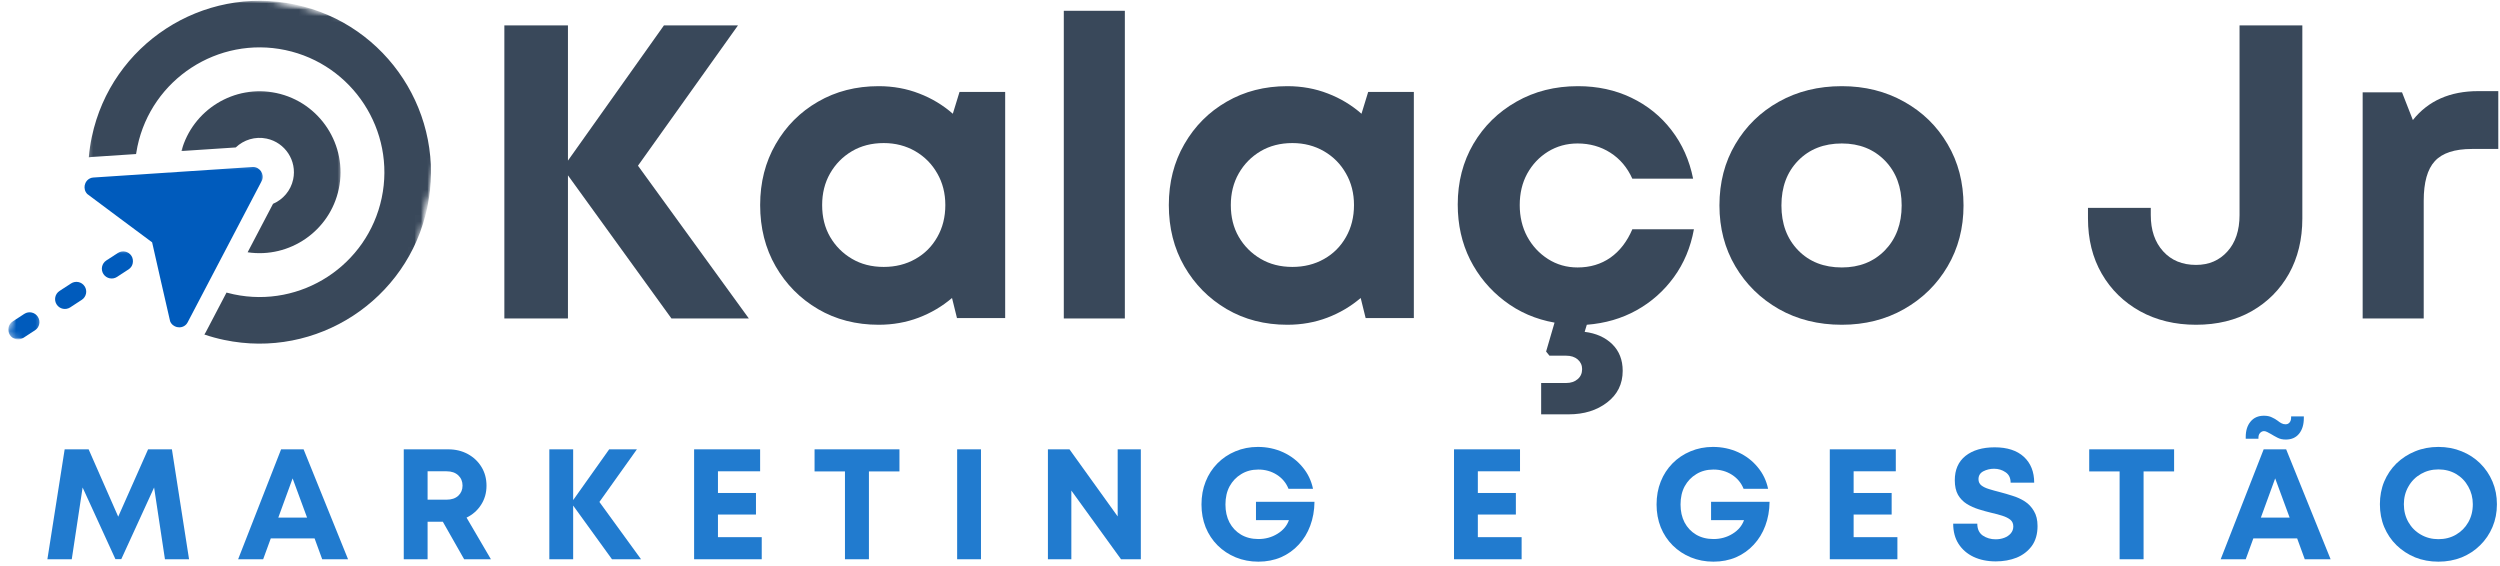
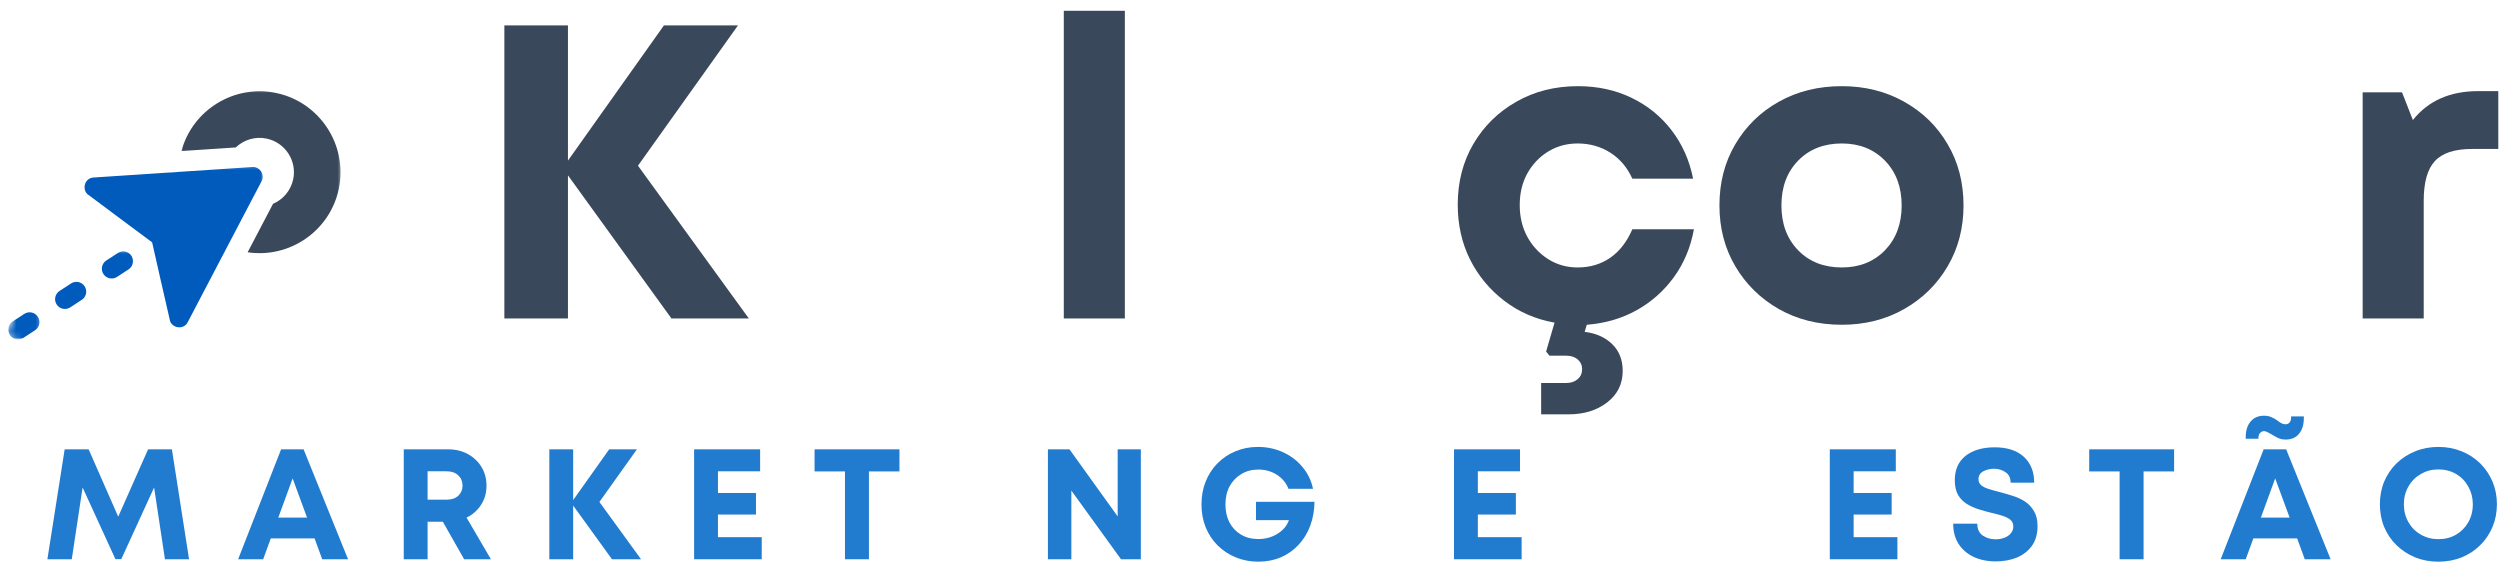
<svg xmlns="http://www.w3.org/2000/svg" width="389" height="88" viewBox="0 0 389 88" fill="none">
  <path d="M29.416 87.02H25.666L23.979 75.853L18.874 86.999H17.958L12.854 75.853L11.166 87.02H7.374L10.062 69.916H13.791L18.395 80.395L23.041 69.916H26.749L29.416 87.02Z" fill="#217BCF" />
  <path d="M50.135 87.02L48.948 83.77H42.135L40.948 87.02H37.052L43.739 69.916H47.239L54.156 87.02H50.135ZM45.531 74.437L43.302 80.541H47.781L45.531 74.437Z" fill="#217BCF" />
  <path d="M72.221 87.02L68.908 81.187H66.533V87.02H62.825V69.916H69.741C70.877 69.916 71.892 70.161 72.783 70.645C73.684 71.135 74.392 71.801 74.908 72.645C75.434 73.494 75.7 74.473 75.7 75.583C75.7 76.697 75.413 77.687 74.846 78.562C74.288 79.426 73.538 80.083 72.596 80.541L76.387 87.02H72.221ZM66.533 73.333V77.749H69.491C70.252 77.749 70.856 77.551 71.304 77.145C71.747 76.728 71.971 76.202 71.971 75.562C71.971 74.911 71.747 74.374 71.304 73.958C70.856 73.541 70.252 73.333 69.491 73.333H66.533Z" fill="#217BCF" />
  <path d="M99.746 87.02H95.226L89.184 78.666V87.02H85.476V69.916H89.184V77.812L94.788 69.916H99.101L93.267 78.103L99.746 87.02Z" fill="#217BCF" />
  <path d="M111.713 83.583H118.525V87.02H108.004V69.916H118.275V73.333H111.713V76.708H117.629V80.062H111.713V83.583Z" fill="#217BCF" />
  <path d="M139.955 69.916V73.353H135.205V87.02H131.476V73.353H126.746V69.916H139.955Z" fill="#217BCF" />
-   <path d="M148.932 87.02V69.916H152.641V87.02H148.932Z" fill="#217BCF" />
+   <path d="M148.932 87.02H152.641V87.02H148.932Z" fill="#217BCF" />
  <path d="M173.91 69.916H177.514V87.02H174.431L166.701 76.333V87.02H163.056V69.916H166.41L173.91 80.353V69.916Z" fill="#217BCF" />
  <path d="M195.43 78.083H204.534C204.519 79.431 204.295 80.676 203.868 81.812C203.451 82.937 202.852 83.916 202.076 84.749C201.31 85.583 200.394 86.239 199.326 86.708C198.253 87.166 197.081 87.395 195.805 87.395C194.539 87.395 193.368 87.171 192.284 86.728C191.211 86.286 190.274 85.666 189.472 84.874C188.664 84.072 188.039 83.124 187.597 82.041C187.164 80.947 186.951 79.765 186.951 78.499C186.951 77.208 187.164 76.02 187.597 74.937C188.024 73.853 188.638 72.911 189.43 72.103C190.222 71.301 191.149 70.676 192.222 70.228C193.305 69.77 194.472 69.541 195.722 69.541C197.138 69.541 198.451 69.822 199.659 70.374C200.868 70.931 201.873 71.702 202.68 72.687C203.498 73.661 204.039 74.786 204.305 76.062H200.493C200.128 75.145 199.524 74.416 198.68 73.874C197.831 73.333 196.873 73.062 195.805 73.062C194.789 73.062 193.899 73.301 193.138 73.77C192.373 74.228 191.769 74.864 191.326 75.666C190.894 76.473 190.68 77.416 190.68 78.499C190.68 79.556 190.888 80.489 191.305 81.291C191.732 82.098 192.331 82.728 193.097 83.187C193.873 83.645 194.774 83.874 195.805 83.874C196.899 83.874 197.888 83.603 198.763 83.062C199.649 82.52 200.248 81.812 200.555 80.937H195.43V78.083Z" fill="#217BCF" />
  <path d="M229.952 83.583H236.764V87.02H226.244V69.916H236.514V73.333H229.952V76.708H235.869V80.062H229.952V83.583Z" fill="#217BCF" />
-   <path d="M266.242 78.083H275.346C275.33 79.431 275.106 80.676 274.679 81.812C274.262 82.937 273.663 83.916 272.887 84.749C272.122 85.583 271.205 86.239 270.137 86.708C269.065 87.166 267.893 87.395 266.617 87.395C265.351 87.395 264.179 87.171 263.096 86.728C262.023 86.286 261.085 85.666 260.283 84.874C259.476 84.072 258.851 83.124 258.408 82.041C257.976 80.947 257.762 79.765 257.762 78.499C257.762 77.208 257.976 76.02 258.408 74.937C258.835 73.853 259.45 72.911 260.242 72.103C261.033 71.301 261.96 70.676 263.033 70.228C264.117 69.77 265.283 69.541 266.533 69.541C267.95 69.541 269.262 69.822 270.471 70.374C271.679 70.931 272.684 71.702 273.492 72.687C274.309 73.661 274.851 74.786 275.117 76.062H271.304C270.94 75.145 270.335 74.416 269.492 73.874C268.643 73.333 267.684 73.062 266.617 73.062C265.601 73.062 264.71 73.301 263.95 73.77C263.184 74.228 262.58 74.864 262.137 75.666C261.705 76.473 261.492 77.416 261.492 78.499C261.492 79.556 261.7 80.489 262.117 81.291C262.544 82.098 263.143 82.728 263.908 83.187C264.684 83.645 265.585 83.874 266.617 83.874C267.71 83.874 268.7 83.603 269.575 83.062C270.46 82.52 271.059 81.812 271.367 80.937H266.242V78.083Z" fill="#217BCF" />
  <path d="M288.424 83.583H295.236V87.02H284.716V69.916H294.986V73.333H288.424V76.708H294.341V80.062H288.424V83.583Z" fill="#217BCF" />
  <path d="M310.541 87.353C309.233 87.353 308.082 87.114 307.082 86.645C306.093 86.176 305.317 85.499 304.749 84.624C304.192 83.749 303.916 82.702 303.916 81.478H307.666C307.666 82.312 307.947 82.931 308.52 83.333C309.103 83.723 309.77 83.916 310.52 83.916C310.989 83.916 311.437 83.843 311.853 83.687C312.27 83.536 312.608 83.306 312.874 82.999C313.135 82.697 313.27 82.333 313.27 81.916C313.27 81.473 313.114 81.124 312.812 80.874C312.504 80.624 312.088 80.416 311.562 80.249C311.046 80.083 310.478 79.931 309.853 79.791C309.213 79.64 308.562 79.458 307.895 79.249C307.228 79.041 306.608 78.765 306.041 78.416C305.468 78.056 305.01 77.583 304.666 76.999C304.332 76.406 304.166 75.645 304.166 74.728C304.166 73.093 304.718 71.827 305.832 70.937C306.957 70.051 308.468 69.603 310.374 69.603C312.332 69.603 313.843 70.098 314.916 71.083C315.983 72.072 316.52 73.411 316.52 75.103H312.853C312.853 74.369 312.588 73.827 312.062 73.478C311.546 73.119 310.947 72.937 310.27 72.937C309.671 72.937 309.114 73.072 308.603 73.333C308.103 73.598 307.853 74.01 307.853 74.562C307.853 74.968 307.999 75.286 308.291 75.52C308.593 75.76 308.999 75.952 309.499 76.103C309.999 76.26 310.546 76.411 311.145 76.562C311.796 76.728 312.463 76.926 313.145 77.145C313.838 77.353 314.478 77.645 315.062 78.02C315.645 78.395 316.114 78.895 316.478 79.52C316.853 80.135 317.041 80.911 317.041 81.853C317.041 83.103 316.739 84.14 316.145 84.958C315.546 85.765 314.76 86.369 313.791 86.77C312.817 87.156 311.733 87.353 310.541 87.353Z" fill="#217BCF" />
  <path d="M338.29 69.916V73.353H333.54V87.02H329.811V73.353H325.082V69.916H338.29Z" fill="#217BCF" />
  <path d="M355.664 68.395C355.174 68.395 354.747 68.301 354.372 68.103C353.997 67.911 353.664 67.723 353.372 67.541C353.164 67.431 352.966 67.327 352.789 67.228C352.607 67.135 352.44 67.082 352.289 67.082C352.049 67.082 351.841 67.181 351.664 67.374C351.497 67.556 351.414 67.791 351.414 68.082V68.27H349.435V67.999C349.435 66.999 349.685 66.202 350.185 65.603C350.685 64.994 351.378 64.687 352.268 64.687C352.753 64.687 353.164 64.77 353.497 64.937C353.841 65.093 354.143 65.265 354.393 65.457C354.586 65.614 354.779 65.744 354.977 65.853C355.185 65.968 355.398 66.02 355.622 66.02C355.883 66.02 356.091 65.931 356.247 65.749C356.414 65.556 356.497 65.306 356.497 64.999V64.791H358.477V65.041C358.477 66.072 358.227 66.89 357.727 67.499C357.237 68.098 356.549 68.395 355.664 68.395ZM358.622 87.02L357.435 83.77H350.622L349.435 87.02H345.539L352.227 69.916H355.727L362.643 87.02H358.622ZM354.018 74.437L351.789 80.541H356.268L354.018 74.437Z" fill="#217BCF" />
  <path d="M379.416 87.395C378.109 87.395 376.9 87.171 375.791 86.728C374.692 86.27 373.729 85.64 372.895 84.833C372.072 84.031 371.437 83.083 370.979 81.999C370.531 80.916 370.312 79.739 370.312 78.458C370.312 77.197 370.531 76.02 370.979 74.937C371.437 73.853 372.072 72.911 372.895 72.103C373.729 71.301 374.692 70.676 375.791 70.228C376.9 69.77 378.109 69.541 379.416 69.541C380.718 69.541 381.926 69.77 383.041 70.228C384.15 70.676 385.109 71.301 385.916 72.103C386.734 72.911 387.374 73.853 387.833 74.937C388.291 76.02 388.52 77.197 388.52 78.458C388.52 79.739 388.291 80.916 387.833 81.999C387.374 83.083 386.734 84.031 385.916 84.833C385.109 85.64 384.15 86.27 383.041 86.728C381.926 87.171 380.718 87.395 379.416 87.395ZM379.416 83.895C380.442 83.895 381.359 83.661 382.166 83.187C382.968 82.718 383.604 82.077 384.062 81.27C384.531 80.452 384.77 79.515 384.77 78.458C384.77 77.447 384.531 76.531 384.062 75.708C383.604 74.874 382.968 74.223 382.166 73.749C381.359 73.281 380.442 73.041 379.416 73.041C378.416 73.041 377.505 73.281 376.687 73.749C375.864 74.223 375.218 74.874 374.749 75.708C374.275 76.531 374.041 77.447 374.041 78.458C374.041 79.489 374.275 80.416 374.749 81.249C375.218 82.072 375.864 82.718 376.687 83.187C377.505 83.661 378.416 83.895 379.416 83.895Z" fill="#217BCF" />
  <path d="M116.519 49.554H104.478L88.373 27.283V49.554H78.478V3.949H88.373V24.991L103.311 3.949H114.832L99.269 25.783L116.519 49.554Z" fill="#39485A" />
-   <path d="M149.301 14.303H156.405V49.491H148.905L148.134 46.366C146.603 47.673 144.874 48.694 142.947 49.428C141.015 50.163 138.936 50.533 136.718 50.533C133.202 50.533 130.056 49.72 127.28 48.095C124.499 46.46 122.306 44.241 120.697 41.449C119.082 38.647 118.28 35.465 118.28 31.908C118.28 28.382 119.082 25.22 120.697 22.428C122.306 19.627 124.499 17.423 127.28 15.824C130.056 14.215 133.202 13.408 136.718 13.408C138.978 13.408 141.082 13.793 143.03 14.553C144.988 15.303 146.728 16.356 148.259 17.699L149.301 14.303ZM137.509 41.533C139.327 41.533 140.968 41.127 142.426 40.303C143.884 39.486 145.02 38.345 145.843 36.887C146.676 35.428 147.093 33.772 147.093 31.908C147.093 30.074 146.676 28.439 145.843 26.991C145.02 25.533 143.884 24.382 142.426 23.533C140.968 22.689 139.327 22.262 137.509 22.262C135.634 22.262 133.978 22.689 132.551 23.533C131.119 24.382 129.988 25.533 129.155 26.991C128.332 28.439 127.926 30.074 127.926 31.908C127.926 33.772 128.332 35.418 129.155 36.845C129.988 38.278 131.119 39.418 132.551 40.262C133.978 41.111 135.634 41.533 137.509 41.533Z" fill="#39485A" />
  <path d="M165.527 49.554V1.679H175.027V49.554H165.527Z" fill="#39485A" />
-   <path d="M212.89 14.303H219.994V49.491H212.494L211.723 46.366C210.192 47.673 208.463 48.694 206.536 49.428C204.603 50.163 202.525 50.533 200.307 50.533C196.791 50.533 193.645 49.72 190.869 48.095C188.088 46.46 185.895 44.241 184.286 41.449C182.671 38.647 181.869 35.465 181.869 31.908C181.869 28.382 182.671 25.22 184.286 22.428C185.895 19.627 188.088 17.423 190.869 15.824C193.645 14.215 196.791 13.408 200.307 13.408C202.567 13.408 204.671 13.793 206.619 14.553C208.577 15.303 210.317 16.356 211.848 17.699L212.89 14.303ZM201.098 41.533C202.916 41.533 204.557 41.127 206.015 40.303C207.473 39.486 208.609 38.345 209.432 36.887C210.265 35.428 210.682 33.772 210.682 31.908C210.682 30.074 210.265 28.439 209.432 26.991C208.609 25.533 207.473 24.382 206.015 23.533C204.557 22.689 202.916 22.262 201.098 22.262C199.223 22.262 197.567 22.689 196.14 23.533C194.708 24.382 193.577 25.533 192.744 26.991C191.921 28.439 191.515 30.074 191.515 31.908C191.515 33.772 191.921 35.418 192.744 36.845C193.577 38.278 194.708 39.418 196.14 40.262C197.567 41.111 199.223 41.533 201.098 41.533Z" fill="#39485A" />
  <path d="M263.574 35.678C263.059 38.502 262.017 40.986 260.449 43.137C258.876 45.293 256.939 47.007 254.637 48.283C252.345 49.559 249.767 50.309 246.908 50.533L246.574 51.637C248.35 51.856 249.783 52.496 250.866 53.553C251.949 54.621 252.491 56.002 252.491 57.699C252.491 59.741 251.684 61.377 250.074 62.616C248.475 63.85 246.48 64.47 244.095 64.47H239.803V59.595H243.699C244.434 59.595 245.033 59.392 245.491 58.991C245.949 58.6 246.178 58.08 246.178 57.428C246.178 56.83 245.949 56.33 245.491 55.928C245.033 55.538 244.434 55.345 243.699 55.345H241.095L240.574 54.699L241.887 50.199C238.97 49.684 236.371 48.564 234.095 46.824C231.814 45.09 230.033 42.944 228.741 40.387C227.46 37.819 226.824 34.965 226.824 31.824C226.824 28.314 227.637 25.168 229.262 22.387C230.897 19.611 233.126 17.423 235.949 15.824C238.767 14.215 241.96 13.408 245.533 13.408C248.574 13.408 251.335 14.007 253.824 15.199C256.324 16.397 258.408 18.074 260.074 20.241C261.751 22.408 262.876 24.928 263.449 27.803H253.991C253.21 26.069 252.074 24.72 250.574 23.762C249.074 22.803 247.371 22.324 245.47 22.324C243.772 22.324 242.241 22.752 240.866 23.595C239.501 24.444 238.428 25.585 237.637 27.012C236.855 28.444 236.47 30.074 236.47 31.908C236.47 33.731 236.855 35.366 237.637 36.824C238.428 38.272 239.501 39.428 240.866 40.303C242.241 41.178 243.772 41.616 245.47 41.616C247.413 41.616 249.116 41.111 250.574 40.095C252.033 39.069 253.168 37.595 253.991 35.678H263.574Z" fill="#39485A" />
  <path d="M286.586 50.533C282.93 50.533 279.67 49.72 276.795 48.095C273.93 46.46 271.675 44.241 270.024 41.449C268.367 38.647 267.545 35.486 267.545 31.97C267.545 28.402 268.367 25.22 270.024 22.428C271.675 19.627 273.93 17.423 276.795 15.824C279.67 14.215 282.93 13.408 286.586 13.408C290.18 13.408 293.409 14.215 296.274 15.824C299.149 17.423 301.404 19.627 303.045 22.428C304.696 25.22 305.524 28.402 305.524 31.97C305.524 35.486 304.696 38.647 303.045 41.449C301.404 44.241 299.149 46.46 296.274 48.095C293.409 49.72 290.18 50.533 286.586 50.533ZM286.586 41.616C289.321 41.616 291.555 40.731 293.295 38.949C295.029 37.158 295.899 34.835 295.899 31.97C295.899 29.095 295.029 26.772 293.295 24.991C291.555 23.215 289.321 22.324 286.586 22.324C283.795 22.324 281.529 23.215 279.795 24.991C278.055 26.772 277.19 29.095 277.19 31.97C277.19 34.835 278.055 37.158 279.795 38.949C281.529 40.731 283.795 41.616 286.586 41.616Z" fill="#39485A" />
-   <path d="M341.702 50.533C338.437 50.533 335.536 49.83 332.994 48.429C330.452 47.012 328.463 45.069 327.036 42.595C325.603 40.111 324.89 37.241 324.89 33.991V32.345H334.661V33.47C334.661 35.804 335.296 37.679 336.577 39.095C337.853 40.512 339.562 41.22 341.702 41.22C343.702 41.22 345.327 40.528 346.577 39.137C347.838 37.752 348.473 35.861 348.473 33.47V3.949H358.244V33.991C358.244 37.241 357.546 40.111 356.161 42.595C354.77 45.069 352.833 47.012 350.348 48.429C347.874 49.83 344.994 50.533 341.702 50.533Z" fill="#39485A" />
  <path d="M385.609 14.179H388.734V23.179H384.63C381.932 23.179 380.01 23.814 378.859 25.074C377.703 26.324 377.13 28.382 377.13 31.241V49.554H367.63V14.366H373.755L375.443 18.679C377.828 15.679 381.219 14.179 385.609 14.179Z" fill="#39485A" />
  <mask id="mask0_272_2811" style="mask-type:luminance" maskUnits="userSpaceOnUse" x="12" y="25" width="30" height="27">
    <path d="M12 25.333H41.333V52H12V25.333Z" fill="white" />
  </mask>
  <g mask="url(#mask0_272_2811)">
    <mask id="mask1_272_2811" style="mask-type:luminance" maskUnits="userSpaceOnUse" x="0" y="-7" width="73" height="72">
      <path d="M59.604 64.99L0.901 52.578L13.312 -6.125L72.016 6.286L59.604 64.99Z" fill="white" />
    </mask>
    <g mask="url(#mask1_272_2811)">
      <mask id="mask2_272_2811" style="mask-type:luminance" maskUnits="userSpaceOnUse" x="0" y="-7" width="73" height="72">
        <path d="M59.604 64.99L0.901 52.578L13.312 -6.125L72.016 6.286L59.604 64.99Z" fill="white" />
      </mask>
      <g mask="url(#mask2_272_2811)">
        <path d="M40.625 26.677C40.625 26.672 40.625 26.672 40.625 26.672C40.391 26.318 39.953 25.979 39.359 25.984C39.271 25.984 16.37 27.5 14.495 27.625C14.401 27.63 14.312 27.641 14.224 27.672C13.578 27.865 13.261 28.396 13.177 28.854C13.104 29.266 13.188 29.787 13.578 30.188C13.667 30.276 23.672 37.708 23.672 37.708V37.714C23.672 37.714 26.422 49.87 26.469 49.984C26.672 50.505 27.12 50.792 27.521 50.891C27.974 51 28.594 50.927 29.026 50.417C29.089 50.349 29.141 50.266 29.182 50.182C30.052 48.521 40.714 28.193 40.745 28.115C40.99 27.578 40.859 27.031 40.625 26.677Z" fill="#005BBC" />
      </g>
    </g>
  </g>
  <mask id="mask3_272_2811" style="mask-type:luminance" maskUnits="userSpaceOnUse" x="14" y="38" width="8" height="6">
    <path d="M14.667 38.667H21.333V44H14.667V38.667Z" fill="white" />
  </mask>
  <g mask="url(#mask3_272_2811)">
    <mask id="mask4_272_2811" style="mask-type:luminance" maskUnits="userSpaceOnUse" x="0" y="-7" width="73" height="72">
      <path d="M59.604 64.99L0.901 52.578L13.312 -6.125L72.016 6.286L59.604 64.99Z" fill="white" />
    </mask>
    <g mask="url(#mask4_272_2811)">
      <mask id="mask5_272_2811" style="mask-type:luminance" maskUnits="userSpaceOnUse" x="0" y="-7" width="73" height="72">
        <path d="M59.604 64.99L0.901 52.578L13.312 -6.125L72.016 6.286L59.604 64.99Z" fill="white" />
      </mask>
      <g mask="url(#mask5_272_2811)">
        <path d="M18.338 39.365L18.141 39.495C18.104 39.516 18.073 39.536 18.042 39.562C18.005 39.578 17.974 39.599 17.937 39.625L17.739 39.755C17.708 39.776 17.677 39.797 17.646 39.823C17.609 39.839 17.573 39.859 17.542 39.885L17.344 40.016C17.307 40.036 17.276 40.057 17.245 40.083C17.208 40.099 17.177 40.12 17.141 40.141L16.943 40.271C16.906 40.297 16.875 40.318 16.844 40.344C16.807 40.359 16.776 40.38 16.739 40.401L16.542 40.531C15.838 40.99 15.635 41.938 16.094 42.641C16.557 43.349 17.5 43.547 18.208 43.089L18.406 42.958C18.437 42.938 18.474 42.911 18.505 42.891C18.536 42.87 18.573 42.849 18.604 42.828L18.807 42.698C18.838 42.677 18.87 42.656 18.901 42.63C18.937 42.609 18.969 42.589 19.005 42.568L19.203 42.438C19.239 42.417 19.271 42.396 19.302 42.37C19.338 42.349 19.37 42.328 19.406 42.307L19.604 42.177C19.635 42.156 19.672 42.135 19.703 42.109C19.734 42.089 19.771 42.068 19.802 42.047L20.005 41.917C20.708 41.458 20.911 40.516 20.448 39.807C19.989 39.104 19.047 38.906 18.338 39.365Z" fill="#005BBC" />
      </g>
    </g>
  </g>
  <mask id="mask6_272_2811" style="mask-type:luminance" maskUnits="userSpaceOnUse" x="8" y="42" width="7" height="8">
    <path d="M8 42.667H14.667V49.333H8V42.667Z" fill="white" />
  </mask>
  <g mask="url(#mask6_272_2811)">
    <mask id="mask7_272_2811" style="mask-type:luminance" maskUnits="userSpaceOnUse" x="0" y="-7" width="73" height="72">
      <path d="M59.604 64.99L0.901 52.578L13.312 -6.125L72.016 6.286L59.604 64.99Z" fill="white" />
    </mask>
    <g mask="url(#mask7_272_2811)">
      <mask id="mask8_272_2811" style="mask-type:luminance" maskUnits="userSpaceOnUse" x="0" y="-7" width="73" height="72">
        <path d="M59.604 64.99L0.901 52.578L13.312 -6.125L72.016 6.286L59.604 64.99Z" fill="white" />
      </mask>
      <g mask="url(#mask8_272_2811)">
        <path d="M10.927 47.828L11.125 47.698C11.156 47.677 11.193 47.651 11.224 47.63C11.26 47.609 11.292 47.589 11.328 47.568L11.526 47.437C11.557 47.417 11.589 47.396 11.625 47.37C11.656 47.349 11.693 47.328 11.724 47.307L11.922 47.177C11.958 47.156 11.99 47.135 12.021 47.109C12.057 47.089 12.089 47.068 12.125 47.047L12.323 46.917C12.354 46.896 12.391 46.875 12.422 46.849C12.453 46.828 12.49 46.807 12.521 46.786L12.724 46.656C13.427 46.198 13.63 45.255 13.167 44.547C12.708 43.844 11.766 43.646 11.057 44.104L10.859 44.234C10.823 44.255 10.792 44.276 10.76 44.302C10.729 44.318 10.693 44.339 10.662 44.364L10.458 44.495C10.427 44.516 10.396 44.536 10.365 44.562C10.328 44.578 10.292 44.599 10.26 44.625L10.062 44.755C10.026 44.771 9.995 44.797 9.964 44.823C9.927 44.839 9.896 44.859 9.859 44.88L9.661 45.01C9.625 45.031 9.594 45.057 9.563 45.083C9.531 45.099 9.495 45.12 9.464 45.141L9.266 45.271C8.557 45.729 8.359 46.672 8.818 47.38C9.276 48.089 10.219 48.286 10.927 47.828Z" fill="#005BBC" />
      </g>
    </g>
  </g>
  <mask id="mask9_272_2811" style="mask-type:luminance" maskUnits="userSpaceOnUse" x="0" y="48" width="7" height="6">
    <path d="M0 48H6.667V53.333H0V48Z" fill="white" />
  </mask>
  <g mask="url(#mask9_272_2811)">
    <mask id="mask10_272_2811" style="mask-type:luminance" maskUnits="userSpaceOnUse" x="0" y="-7" width="73" height="72">
      <path d="M59.604 64.99L0.901 52.578L13.312 -6.125L72.016 6.286L59.604 64.99Z" fill="white" />
    </mask>
    <g mask="url(#mask10_272_2811)">
      <mask id="mask11_272_2811" style="mask-type:luminance" maskUnits="userSpaceOnUse" x="0" y="-7" width="73" height="72">
        <path d="M59.604 64.99L0.901 52.578L13.312 -6.125L72.016 6.286L59.604 64.99Z" fill="white" />
      </mask>
      <g mask="url(#mask11_272_2811)">
        <path d="M1.536 52.12C1.995 52.828 2.938 53.026 3.646 52.568L3.844 52.438C3.88 52.417 3.911 52.391 3.943 52.37C3.979 52.349 4.01 52.328 4.047 52.307L4.245 52.177C4.276 52.156 4.313 52.13 4.344 52.109C4.375 52.089 4.411 52.068 4.443 52.047L4.646 51.917C4.677 51.896 4.708 51.87 4.74 51.849C4.776 51.828 4.807 51.807 4.844 51.786L5.042 51.656C5.078 51.635 5.109 51.609 5.141 51.589C5.177 51.568 5.208 51.547 5.245 51.526L5.443 51.396C6.151 50.938 6.349 49.99 5.885 49.286C5.427 48.583 4.484 48.38 3.781 48.839L3.578 48.969C3.547 48.995 3.51 49.016 3.484 49.036C3.448 49.057 3.411 49.078 3.38 49.099L3.182 49.234C3.146 49.25 3.115 49.276 3.083 49.297C3.047 49.318 3.01 49.339 2.979 49.365L2.781 49.49C2.745 49.51 2.714 49.536 2.682 49.562C2.651 49.578 2.615 49.599 2.583 49.62L2.38 49.75C2.349 49.771 2.313 49.797 2.281 49.823C2.25 49.839 2.214 49.859 2.182 49.88L1.984 50.01C1.276 50.469 1.078 51.411 1.536 52.12Z" fill="#005BBC" />
      </g>
    </g>
  </g>
  <mask id="mask12_272_2811" style="mask-type:luminance" maskUnits="userSpaceOnUse" x="13" y="0" width="55" height="55">
    <path d="M13.333 0H68V54.667H13.333V0Z" fill="white" />
  </mask>
  <g mask="url(#mask12_272_2811)">
    <mask id="mask13_272_2811" style="mask-type:luminance" maskUnits="userSpaceOnUse" x="0" y="-7" width="73" height="72">
-       <path d="M59.604 64.99L0.901 52.578L13.312 -6.125L72.016 6.286L59.604 64.99Z" fill="white" />
-     </mask>
+       </mask>
    <g mask="url(#mask13_272_2811)">
      <mask id="mask14_272_2811" style="mask-type:luminance" maskUnits="userSpaceOnUse" x="0" y="-7" width="73" height="72">
        <path d="M59.604 64.99L0.901 52.578L13.312 -6.125L72.016 6.286L59.604 64.99Z" fill="white" />
      </mask>
      <g mask="url(#mask14_272_2811)">
        <path d="M14.286 24.422L14.896 24.385C17.198 24.229 19.281 24.094 21.172 23.969C21.229 23.573 21.302 23.177 21.385 22.781C23.599 12.302 33.927 5.578 44.406 7.792C54.88 10.01 61.604 20.338 59.391 30.812C57.172 41.292 46.849 48.016 36.37 45.797C35.99 45.719 35.615 45.625 35.245 45.526C34.286 47.359 33.214 49.401 32.026 51.672C31.953 51.807 31.88 51.932 31.802 52.052C32.797 52.391 33.818 52.672 34.87 52.891C49.26 55.932 63.438 46.703 66.479 32.312C69.526 17.927 60.297 3.745 45.906 0.703C31.516 -2.339 17.333 6.891 14.292 21.281C14.068 22.349 13.906 23.417 13.818 24.479C13.969 24.453 14.125 24.432 14.286 24.422Z" fill="#39485A" />
      </g>
    </g>
  </g>
  <mask id="mask15_272_2811" style="mask-type:luminance" maskUnits="userSpaceOnUse" x="28" y="13" width="26" height="27">
    <path d="M28 13.333H53.333V40H28V13.333Z" fill="white" />
  </mask>
  <g mask="url(#mask15_272_2811)">
    <mask id="mask16_272_2811" style="mask-type:luminance" maskUnits="userSpaceOnUse" x="0" y="-7" width="73" height="72">
      <path d="M59.604 64.99L0.901 52.578L13.312 -6.125L72.016 6.286L59.604 64.99Z" fill="white" />
    </mask>
    <g mask="url(#mask16_272_2811)">
      <mask id="mask17_272_2811" style="mask-type:luminance" maskUnits="userSpaceOnUse" x="0" y="-7" width="73" height="72">
        <path d="M59.604 64.99L0.901 52.578L13.312 -6.125L72.016 6.286L59.604 64.99Z" fill="white" />
      </mask>
      <g mask="url(#mask17_272_2811)">
        <path d="M42.484 31.713C41.74 33.13 40.526 35.448 38.531 39.255C45.063 40.229 51.328 35.948 52.714 29.401C54.146 22.609 49.786 15.912 42.995 14.474C36.432 13.088 29.958 17.104 28.229 23.5C32.474 23.219 35.078 23.047 36.682 22.943C37.922 21.76 39.698 21.188 41.495 21.568C44.375 22.177 46.229 25.016 45.62 27.901C45.245 29.672 44.031 31.052 42.484 31.713Z" fill="#39485A" />
      </g>
    </g>
  </g>
</svg>